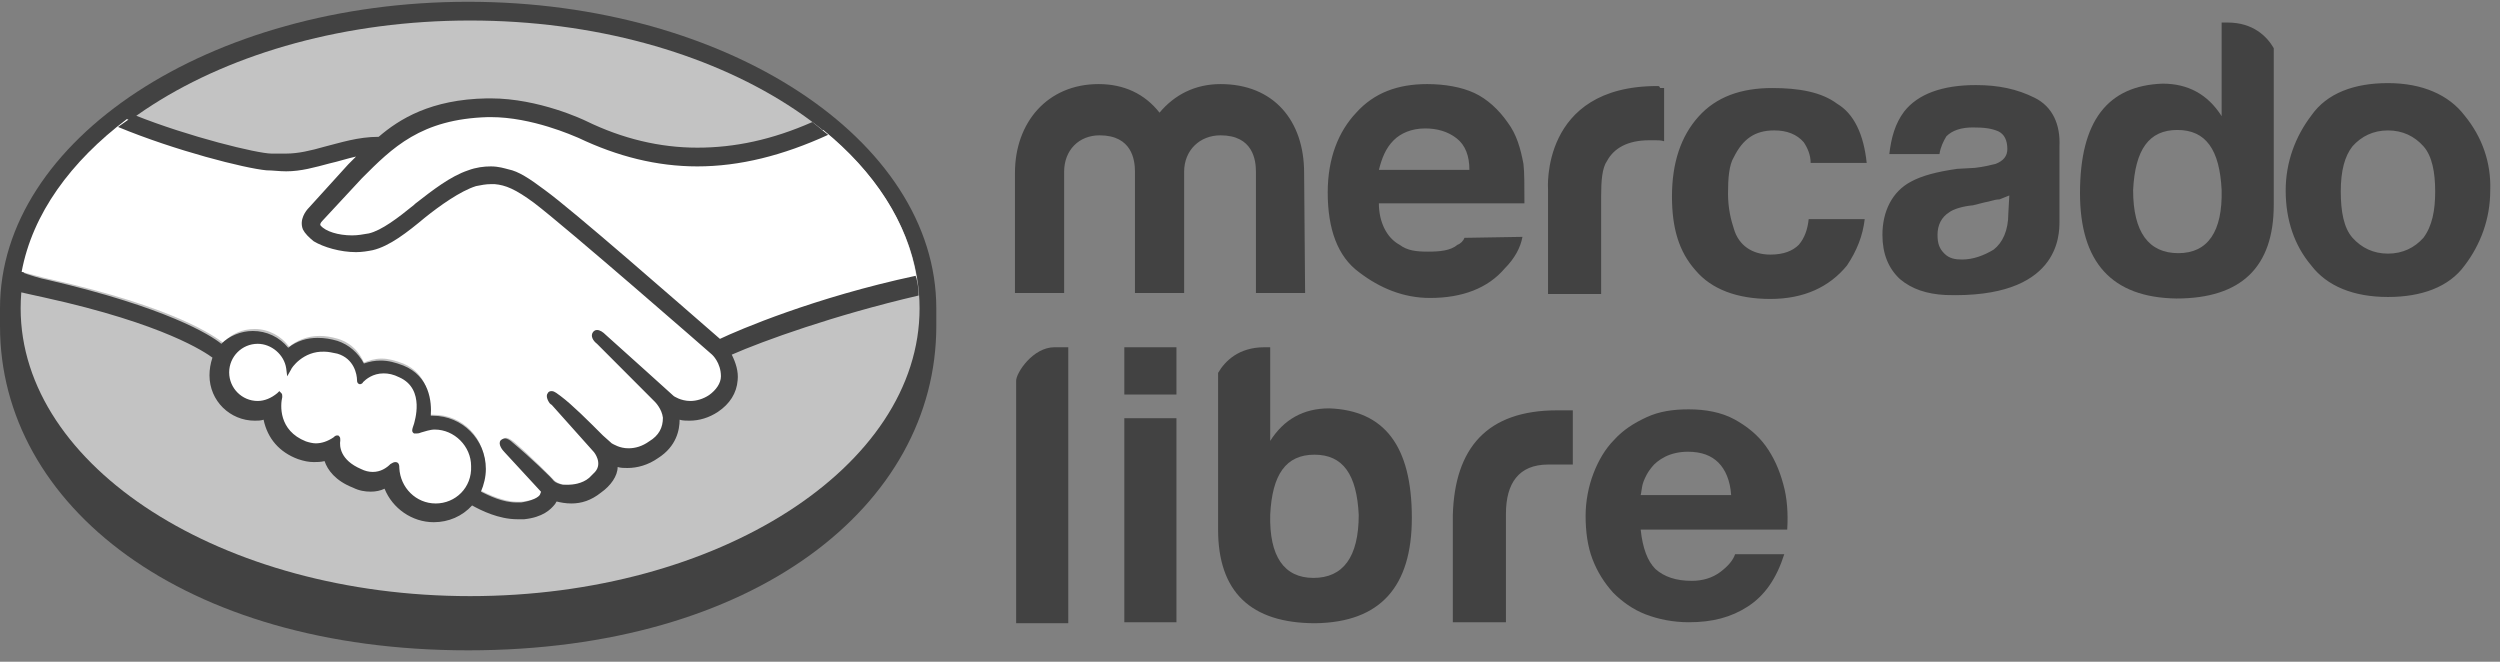
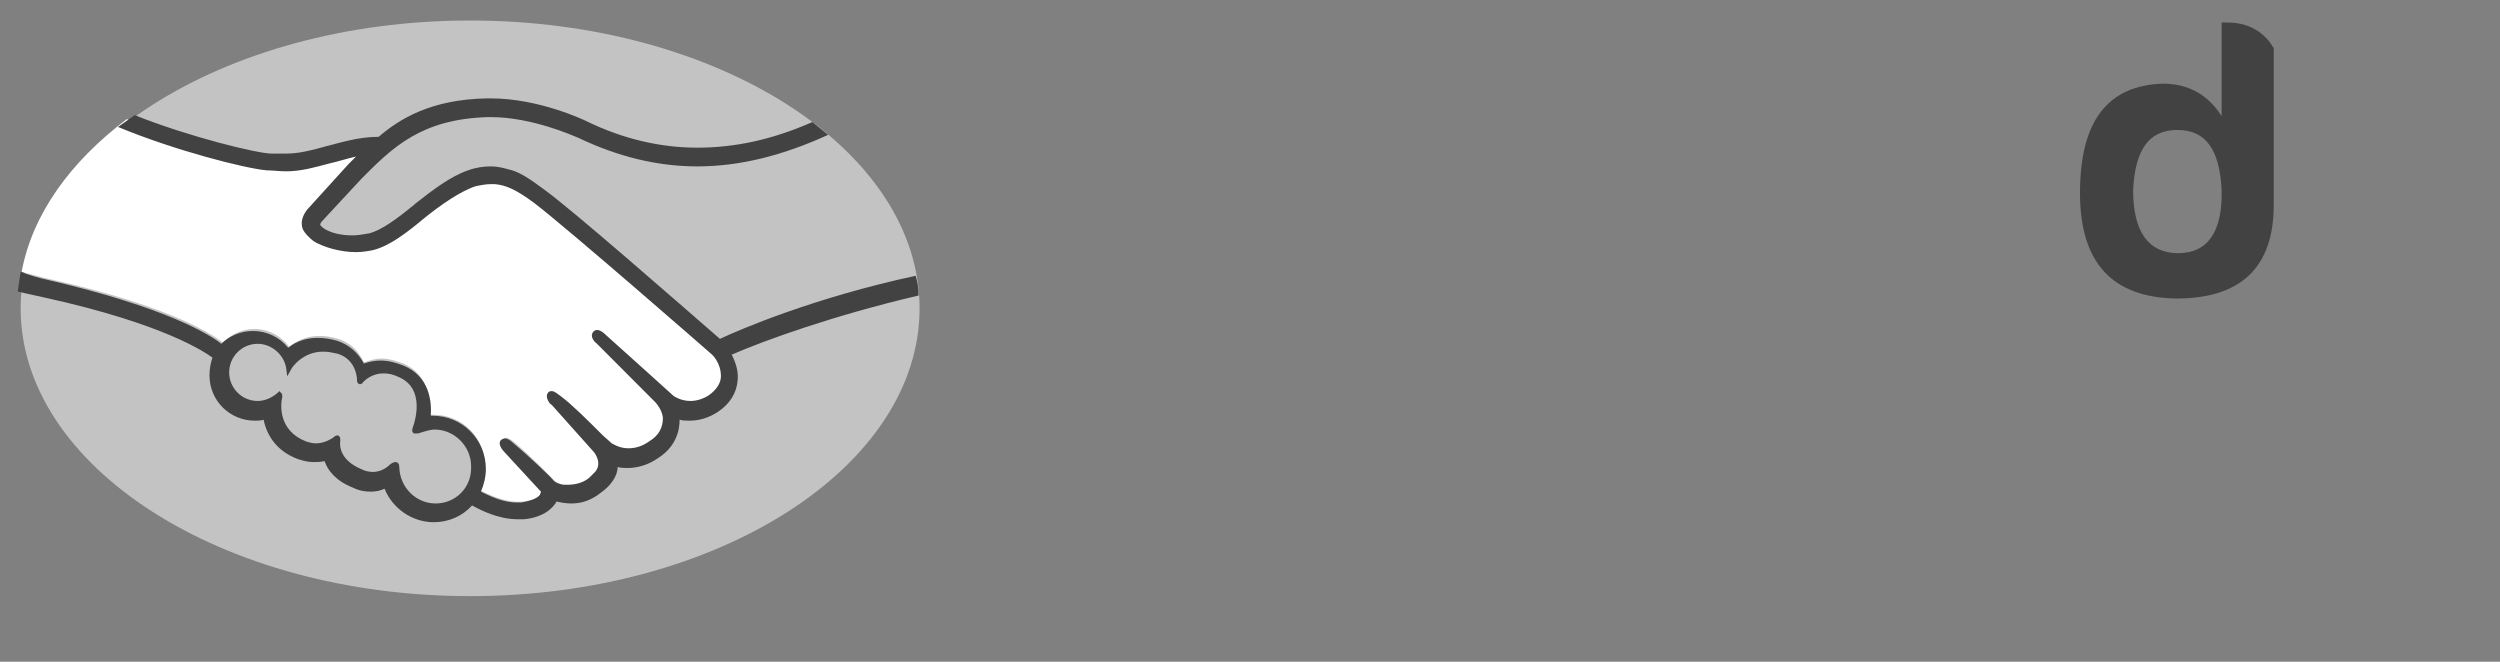
<svg xmlns="http://www.w3.org/2000/svg" width="136" height="36" viewBox="0 0 136 36" fill="none">
  <rect x="0" y="0" width="136" height="36" fill="#808080" stroke="none" />
  <path fill-rule="evenodd" clip-rule="evenodd" d="M117.647 4.55C119.038 4.55 120.108 5.14 120.857 6.319V1.226H121.178C122.569 1.226 123.318 1.976 123.692 2.62V11.145C123.692 14.523 121.927 16.239 118.396 16.239C114.864 16.185 113.152 14.255 113.152 10.502C113.152 6.587 114.65 4.657 117.647 4.55ZM118.503 13.772C120.108 13.772 120.91 12.593 120.857 10.341C120.75 8.142 120.001 7.07 118.449 7.07C116.898 7.07 116.149 8.142 116.042 10.341C116.042 12.646 116.898 13.772 118.503 13.772Z" fill="#424242" />
-   <path d="M50.935 16.773C50.935 7.604 39.539 0.097 25.468 0.097C11.396 0.097 0 7.604 0 16.773V17.738C0 27.496 9.952 35.378 25.468 35.378C41.037 35.378 50.935 27.496 50.935 17.738V16.773Z" fill="#424242" />
  <path d="M50.025 16.773C50.025 25.405 39.057 32.429 25.574 32.429C12.091 32.429 1.123 25.405 1.123 16.773C1.123 8.14 12.091 1.116 25.574 1.116C39.057 1.116 50.025 8.14 50.025 16.773Z" fill="#C3C3C3" />
-   <path d="M17.442 11.84C17.442 11.84 17.174 12.108 17.334 12.322C17.709 12.805 18.886 13.073 20.117 12.805C20.812 12.644 21.775 11.893 22.631 11.196C23.594 10.445 24.558 9.641 25.52 9.373C26.537 9.051 27.179 9.212 27.607 9.32C28.089 9.48 28.624 9.802 29.533 10.445C31.192 11.679 37.933 17.577 39.11 18.596C40.02 18.167 44.193 16.397 49.865 15.11C49.383 12.108 47.564 9.32 44.782 7.068C40.929 8.676 36.168 9.534 31.513 7.282C31.513 7.282 28.998 6.102 26.484 6.156C22.792 6.263 21.24 7.818 19.528 9.534L17.442 11.84Z" fill="white" />
  <path d="M38.843 19.239C38.79 19.185 30.925 12.322 29.159 10.982C28.142 10.231 27.554 10.017 26.965 9.909C26.644 9.856 26.216 9.909 25.895 10.017C25.093 10.231 23.969 10.982 23.006 11.732C21.99 12.537 21.08 13.287 20.224 13.448C19.1 13.716 17.763 13.395 17.174 12.966C16.907 12.805 16.746 12.59 16.639 12.376C16.425 11.84 16.853 11.411 16.907 11.357L19.047 8.998L19.796 8.247C19.1 8.354 18.458 8.515 17.816 8.676C17.014 8.891 16.265 9.105 15.516 9.105C15.195 9.105 13.483 8.837 13.162 8.73C11.182 8.194 9.47 7.657 6.902 6.478C3.852 8.783 1.765 11.625 1.177 14.789C1.605 14.896 2.354 15.11 2.621 15.164C9.577 16.719 11.717 18.327 12.145 18.649C12.573 18.166 13.162 17.898 13.857 17.898C14.606 17.898 15.302 18.274 15.73 18.864C16.104 18.542 16.693 18.274 17.388 18.274C17.709 18.274 18.03 18.327 18.405 18.435C19.207 18.703 19.582 19.239 19.796 19.721C20.064 19.614 20.384 19.507 20.759 19.507C21.134 19.507 21.508 19.614 21.936 19.775C23.22 20.311 23.434 21.598 23.327 22.563H23.595C25.146 22.563 26.377 23.796 26.377 25.351C26.377 25.834 26.27 26.263 26.056 26.638C26.484 26.853 27.5 27.389 28.463 27.282C29.212 27.174 29.48 26.96 29.587 26.799C29.641 26.692 29.747 26.585 29.64 26.477L27.661 24.279C27.661 24.279 27.34 23.957 27.447 23.85C27.554 23.743 27.768 23.904 27.928 24.011C28.945 24.869 30.122 26.102 30.122 26.102C30.122 26.102 30.229 26.263 30.657 26.37C31.032 26.424 31.727 26.37 32.209 25.995C32.316 25.887 32.476 25.78 32.53 25.673C33.011 25.03 32.476 24.386 32.476 24.386L30.176 21.813C30.176 21.813 29.855 21.491 29.962 21.384C30.069 21.276 30.283 21.437 30.443 21.544C31.192 22.134 32.209 23.207 33.172 24.172C33.386 24.333 34.242 24.869 35.365 24.118C36.061 23.636 36.221 23.099 36.168 22.671C36.114 22.134 35.687 21.705 35.687 21.705L32.583 18.542C32.583 18.542 32.262 18.274 32.369 18.113C32.476 18.006 32.69 18.167 32.851 18.274C33.867 19.132 36.542 21.598 36.542 21.598C36.596 21.598 37.506 22.295 38.683 21.544C39.111 21.276 39.378 20.901 39.378 20.419C39.432 19.721 38.843 19.239 38.843 19.239Z" fill="white" />
-   <path d="M23.702 23.26C23.22 23.26 22.685 23.528 22.632 23.528C22.578 23.528 22.632 23.314 22.685 23.207C22.739 23.099 23.381 21.169 21.829 20.472C20.652 19.936 19.903 20.526 19.689 20.794C19.635 20.848 19.582 20.848 19.582 20.794C19.582 20.472 19.421 19.507 18.351 19.185C16.853 18.703 15.944 19.775 15.676 20.151C15.569 19.293 14.874 18.649 13.964 18.649C13.001 18.649 12.252 19.4 12.252 20.365C12.252 21.33 13.001 22.081 13.964 22.081C14.446 22.081 14.82 21.92 15.141 21.598V21.652C15.088 22.081 14.927 23.636 16.532 24.226C17.174 24.494 17.709 24.279 18.191 23.957C18.351 23.85 18.351 23.904 18.351 24.011C18.298 24.386 18.351 25.244 19.582 25.727C20.491 26.102 21.026 25.727 21.348 25.405C21.508 25.244 21.562 25.298 21.562 25.512C21.615 26.638 22.578 27.55 23.702 27.55C24.879 27.55 25.842 26.585 25.842 25.405C25.842 24.226 24.879 23.26 23.702 23.26Z" fill="white" />
  <path d="M39.165 18.435C36.757 16.344 31.193 11.465 29.641 10.339C28.785 9.695 28.197 9.32 27.662 9.213C27.448 9.159 27.127 9.052 26.698 9.052C26.324 9.052 25.896 9.105 25.468 9.266C24.505 9.588 23.542 10.339 22.579 11.089L22.525 11.143C21.669 11.84 20.76 12.537 20.064 12.698C19.743 12.751 19.476 12.805 19.154 12.805C18.405 12.805 17.71 12.591 17.442 12.269C17.389 12.215 17.442 12.108 17.549 12.001L19.69 9.695C21.348 8.033 22.9 6.478 26.538 6.371H26.698C28.946 6.371 31.193 7.39 31.46 7.497C33.6 8.516 35.741 9.052 37.934 9.052C40.235 9.052 42.589 8.462 45.05 7.336C44.783 7.121 44.462 6.853 44.194 6.639C42.001 7.604 39.967 8.033 37.934 8.033C35.901 8.033 33.868 7.55 31.888 6.585C31.781 6.532 29.32 5.352 26.698 5.352H26.485C23.435 5.406 21.723 6.478 20.599 7.443C19.476 7.443 18.512 7.765 17.657 7.979C16.907 8.194 16.212 8.355 15.57 8.355H14.767C14.018 8.355 10.273 7.443 7.33 6.264C7.009 6.478 6.742 6.693 6.421 6.907C9.524 8.194 13.323 9.159 14.5 9.266C14.821 9.266 15.195 9.32 15.57 9.32C16.372 9.32 17.121 9.105 17.924 8.891C18.405 8.784 18.887 8.623 19.369 8.516L18.941 8.945L16.8 11.304C16.64 11.465 16.265 11.947 16.479 12.483C16.586 12.698 16.8 12.912 17.068 13.127C17.603 13.448 18.512 13.716 19.369 13.716C19.69 13.716 20.011 13.663 20.278 13.609C21.188 13.395 22.151 12.644 23.114 11.84C23.916 11.197 25.04 10.392 25.896 10.124C26.163 10.07 26.431 10.017 26.698 10.017H26.913C27.501 10.07 28.036 10.285 29.053 11.036C30.818 12.376 38.683 19.239 38.737 19.293C38.737 19.293 39.218 19.722 39.218 20.472C39.218 20.848 38.951 21.223 38.576 21.491C38.255 21.706 37.881 21.813 37.56 21.813C37.025 21.813 36.65 21.545 36.65 21.545C36.65 21.545 33.922 19.078 32.958 18.22C32.798 18.06 32.637 17.952 32.477 17.952C32.37 17.952 32.316 18.006 32.263 18.06C32.102 18.274 32.263 18.542 32.477 18.703L35.634 21.866C35.634 21.866 36.008 22.242 36.062 22.724C36.062 23.261 35.848 23.689 35.313 24.011C34.938 24.279 34.563 24.387 34.189 24.387C33.707 24.387 33.386 24.172 33.279 24.118L32.798 23.689C31.995 22.885 31.139 22.027 30.497 21.545C30.337 21.438 30.176 21.277 30.016 21.277C29.962 21.277 29.855 21.277 29.802 21.384C29.748 21.438 29.695 21.598 29.855 21.866C29.909 21.974 30.016 22.027 30.016 22.027L32.316 24.601C32.316 24.601 32.798 25.191 32.37 25.673L32.263 25.781L32.049 25.995C31.674 26.317 31.139 26.37 30.925 26.37H30.604C30.39 26.317 30.23 26.263 30.123 26.156C30.016 25.995 28.839 24.869 27.876 24.065C27.769 23.958 27.608 23.85 27.448 23.85C27.394 23.85 27.287 23.904 27.233 23.958C27.073 24.172 27.341 24.494 27.448 24.601L29.427 26.746C29.427 26.746 29.427 26.799 29.374 26.907C29.32 27.014 29.053 27.228 28.357 27.335H28.09C27.341 27.335 26.591 26.96 26.163 26.746C26.324 26.37 26.431 25.942 26.431 25.513C26.431 23.904 25.147 22.617 23.542 22.617H23.435C23.488 21.866 23.381 20.472 21.937 19.883C21.509 19.722 21.134 19.615 20.706 19.615C20.385 19.615 20.118 19.668 19.797 19.775C19.476 19.186 18.994 18.757 18.352 18.542C17.977 18.435 17.656 18.381 17.282 18.381C16.693 18.381 16.158 18.542 15.677 18.918C15.444 18.631 15.151 18.4 14.817 18.242C14.484 18.084 14.119 18.004 13.751 18.006C13.109 18.006 12.467 18.274 12.039 18.703C11.45 18.22 9.042 16.719 2.568 15.218C2.247 15.164 1.552 14.95 1.124 14.789C1.07 15.111 1.017 15.486 0.963 15.861C0.963 15.861 2.14 16.129 2.408 16.183C8.989 17.631 11.183 19.186 11.557 19.454C11.45 19.775 11.396 20.097 11.396 20.419C11.396 21.813 12.52 22.885 13.858 22.885C14.018 22.885 14.179 22.885 14.339 22.832C14.553 23.85 15.195 24.601 16.212 24.976C16.533 25.084 16.8 25.137 17.068 25.137C17.228 25.137 17.442 25.137 17.657 25.084C17.817 25.566 18.245 26.156 19.208 26.531C19.529 26.692 19.85 26.746 20.171 26.746C20.439 26.746 20.706 26.692 20.92 26.585C21.348 27.657 22.418 28.408 23.595 28.408C24.398 28.408 25.147 28.086 25.682 27.496C26.163 27.765 27.127 28.247 28.143 28.247H28.518C29.534 28.14 29.962 27.711 30.176 27.443C30.23 27.389 30.23 27.335 30.283 27.282C30.497 27.335 30.765 27.389 31.086 27.389C31.621 27.389 32.156 27.228 32.691 26.799C33.226 26.424 33.6 25.888 33.6 25.405C33.761 25.459 33.975 25.459 34.136 25.459C34.67 25.459 35.259 25.298 35.794 24.923C36.811 24.279 36.971 23.368 36.971 22.832C37.132 22.885 37.346 22.885 37.506 22.885C38.041 22.885 38.576 22.724 39.058 22.403C39.7 21.974 40.074 21.384 40.128 20.687C40.181 20.204 40.021 19.722 39.807 19.293C41.519 18.542 45.371 17.148 49.972 16.076C49.972 15.7 49.919 15.379 49.812 15.003C44.301 16.183 40.181 17.952 39.165 18.435ZM23.702 27.389C22.632 27.389 21.776 26.531 21.723 25.459C21.723 25.352 21.723 25.137 21.509 25.137C21.402 25.137 21.348 25.191 21.241 25.244C21.027 25.459 20.706 25.673 20.278 25.673C20.064 25.673 19.85 25.62 19.636 25.513C18.512 25.03 18.459 24.279 18.512 23.958C18.512 23.85 18.512 23.797 18.459 23.743L18.405 23.689H18.352C18.299 23.689 18.245 23.689 18.138 23.797C17.817 24.011 17.496 24.118 17.175 24.118C17.014 24.118 16.8 24.065 16.64 24.011C15.142 23.421 15.249 22.027 15.356 21.598C15.356 21.491 15.356 21.438 15.302 21.384L15.195 21.277L15.088 21.384C14.767 21.652 14.393 21.813 14.018 21.813C13.162 21.813 12.467 21.116 12.467 20.258C12.467 19.4 13.162 18.703 14.018 18.703C14.767 18.703 15.463 19.293 15.57 20.044L15.623 20.472L15.837 20.097C15.837 20.043 16.479 19.078 17.657 19.132C17.87 19.132 18.084 19.186 18.352 19.239C19.262 19.507 19.422 20.365 19.422 20.687C19.422 20.901 19.583 20.901 19.583 20.901C19.636 20.901 19.743 20.848 19.743 20.794C19.904 20.633 20.278 20.312 20.867 20.312C21.134 20.312 21.402 20.365 21.723 20.526C23.167 21.169 22.525 22.992 22.525 23.046C22.418 23.368 22.365 23.475 22.525 23.582H22.632C22.686 23.582 22.793 23.582 22.9 23.529C23.114 23.475 23.381 23.368 23.649 23.368C24.719 23.368 25.628 24.279 25.628 25.352C25.682 26.531 24.772 27.389 23.702 27.389Z" fill="#424242" />
-   <path fill-rule="evenodd" clip-rule="evenodd" d="M72.309 22.215C70.918 22.215 69.848 22.805 69.099 23.985V18.891H68.778C67.387 18.891 66.638 19.642 66.264 20.285V28.81C66.264 32.188 68.029 33.904 71.561 33.904C75.092 33.85 76.804 31.92 76.804 28.167C76.804 24.253 75.306 22.323 72.309 22.215ZM71.453 31.438C69.848 31.438 69.046 30.258 69.099 28.006C69.206 25.808 69.955 24.735 71.507 24.735C73.058 24.735 73.808 25.808 73.915 28.006C73.915 30.311 73.058 31.438 71.453 31.438Z" fill="#424242" />
-   <path fill-rule="evenodd" clip-rule="evenodd" d="M134.078 6.29C133.222 5.164 131.778 4.521 129.905 4.521C128.086 4.521 126.588 5.057 125.732 6.29C124.876 7.416 124.341 8.81 124.341 10.365C124.341 11.973 124.822 13.367 125.732 14.44C126.588 15.566 128.033 16.156 129.905 16.156C131.724 16.156 133.222 15.62 134.078 14.44C134.934 13.314 135.469 11.92 135.469 10.365C135.523 8.864 135.041 7.469 134.078 6.29ZM57.365 18.89H58.114V33.903H55.278V20.713C55.278 20.284 56.188 18.89 57.365 18.89ZM79.034 28.005C79.141 24.359 80.906 22.322 84.705 22.322H85.561V25.271H84.224C82.618 25.271 81.923 26.29 81.923 27.952V33.85H79.034V28.005ZM92.035 31.598C91.179 31.598 90.537 31.383 90.055 30.954C89.627 30.525 89.36 29.828 89.253 28.809H97.225C97.278 27.952 97.225 27.094 97.011 26.343C96.797 25.539 96.476 24.842 96.048 24.252C95.62 23.662 95.031 23.18 94.336 22.804C93.64 22.429 92.784 22.268 91.874 22.268C91.019 22.268 90.269 22.375 89.574 22.697C88.878 23.019 88.29 23.394 87.808 23.93C87.327 24.413 86.952 25.056 86.685 25.753C86.417 26.45 86.257 27.255 86.257 28.059C86.257 28.917 86.364 29.721 86.631 30.418C86.899 31.115 87.273 31.705 87.755 32.241C88.236 32.724 88.825 33.153 89.52 33.421C90.216 33.689 91.019 33.85 91.874 33.85C93.159 33.85 94.175 33.582 95.085 32.992C95.994 32.402 96.636 31.49 97.064 30.15H94.389C94.282 30.472 94.015 30.793 93.587 31.115C93.159 31.437 92.624 31.598 92.035 31.598ZM61.163 18.89H63.999V21.464H61.163V18.89ZM63.999 22.751H61.163V33.85H63.999V22.751ZM107.487 4.628C108.718 4.628 109.734 4.842 110.697 5.325C111.66 5.807 112.089 6.772 112.035 7.952V12.027L112.035 12.045C112.035 12.781 112.038 16.261 105.829 16.048C104.812 15.995 104.009 15.727 103.367 15.191C102.725 14.601 102.404 13.796 102.404 12.778C102.404 11.491 102.939 10.418 103.956 9.882C104.545 9.561 105.347 9.346 106.471 9.185L107.434 9.132C107.915 9.078 108.343 8.971 108.557 8.917L108.557 8.917C108.985 8.756 109.199 8.488 109.199 8.113C109.199 7.63 109.039 7.309 108.718 7.148C108.343 6.987 107.969 6.933 107.327 6.933C106.685 6.933 106.203 7.094 105.882 7.416C105.722 7.684 105.561 8.006 105.508 8.381H102.779C102.886 7.469 103.1 6.719 103.581 6.075C104.33 5.11 105.668 4.628 107.487 4.628ZM96.519 7.094C97.215 7.094 97.75 7.309 98.124 7.738C98.338 8.059 98.499 8.435 98.499 8.864H101.548C101.388 7.309 100.853 6.183 99.943 5.646C99.087 5.003 97.857 4.789 96.412 4.789C94.7 4.789 93.362 5.271 92.399 6.344C91.436 7.416 90.955 8.864 90.955 10.687C90.955 12.402 91.329 13.689 92.239 14.708C93.095 15.727 94.486 16.263 96.305 16.263C98.124 16.263 99.515 15.62 100.478 14.44C101.013 13.636 101.334 12.831 101.441 11.92H98.392C98.338 12.456 98.178 12.939 97.857 13.314C97.536 13.636 97.054 13.85 96.305 13.85C95.342 13.85 94.593 13.367 94.325 12.456C94.165 11.973 94.004 11.33 94.004 10.526C94.004 9.721 94.058 8.971 94.325 8.542C94.807 7.577 95.449 7.094 96.519 7.094ZM84.213 10.311C84.213 10.311 83.785 4.681 90.152 4.681C90.259 4.681 90.259 4.681 90.313 4.789H90.527V7.684C90.366 7.63 90.206 7.63 90.045 7.63H89.724C88.547 7.63 87.798 8.059 87.423 8.756C87.156 9.132 87.102 9.829 87.102 10.687V15.995H84.213V10.311ZM79.665 12.938C79.612 13.099 79.451 13.26 79.291 13.314C78.916 13.636 78.328 13.689 77.686 13.689C77.044 13.689 76.562 13.636 76.134 13.314C75.439 12.939 75.011 12.081 75.011 11.062H82.929V11.061C82.929 10.096 82.929 9.346 82.876 8.917C82.715 8.059 82.501 7.309 82.02 6.665C81.538 5.968 80.896 5.378 80.201 5.057C79.505 4.735 78.595 4.574 77.632 4.574C76.027 4.574 74.743 5.057 73.78 6.129C72.817 7.148 72.228 8.595 72.228 10.472C72.228 12.456 72.763 13.957 73.941 14.815C75.064 15.673 76.348 16.209 77.793 16.209C79.558 16.209 80.95 15.673 81.859 14.601C82.394 14.065 82.715 13.475 82.822 12.885L79.665 12.938ZM68.323 15.941H70.998L70.944 9.4C70.944 6.558 69.286 4.574 66.397 4.574C65.005 4.574 63.882 5.164 63.079 6.129C62.277 5.11 61.153 4.574 59.762 4.574C56.98 4.574 55.214 6.665 55.214 9.4V15.941H57.889V9.346C57.889 8.167 58.692 7.362 59.816 7.362C61.581 7.362 61.742 8.703 61.742 9.346V15.941H64.417V9.346C64.417 8.167 65.273 7.362 66.397 7.362C68.162 7.362 68.323 8.703 68.323 9.346V15.941ZM91.821 24.574C92.57 24.574 93.105 24.788 93.48 25.164C93.855 25.539 94.122 26.129 94.175 26.933H89.253C89.273 26.855 89.285 26.77 89.298 26.68L89.298 26.68C89.321 26.523 89.346 26.353 89.414 26.182C89.521 25.914 89.628 25.7 89.842 25.432C90.002 25.217 90.27 25.003 90.591 24.842C90.912 24.681 91.34 24.574 91.821 24.574ZM109.254 11.598C109.254 12.563 108.933 13.207 108.451 13.582C107.916 13.904 107.328 14.118 106.739 14.118C106.364 14.118 106.043 14.065 105.776 13.797C105.508 13.529 105.401 13.261 105.401 12.778C105.401 12.242 105.615 11.813 106.043 11.545C106.257 11.384 106.739 11.223 107.328 11.169L107.97 11.008C108.099 10.987 108.212 10.956 108.317 10.928C108.472 10.886 108.613 10.848 108.772 10.848C108.852 10.821 108.946 10.781 109.04 10.74C109.133 10.7 109.227 10.66 109.307 10.633L109.254 11.598ZM129.906 13.797C130.709 13.797 131.351 13.475 131.832 12.939C132.314 12.296 132.474 11.438 132.474 10.419C132.474 9.4 132.314 8.489 131.832 7.953C131.351 7.416 130.709 7.095 129.906 7.095C129.104 7.095 128.462 7.416 127.98 7.953C127.552 8.489 127.338 9.293 127.338 10.419C127.338 11.491 127.498 12.403 127.98 12.939C128.462 13.475 129.104 13.797 129.906 13.797ZM75.815 7.631C76.19 7.255 76.778 6.987 77.527 6.987C78.169 6.987 78.758 7.148 79.239 7.524C79.721 7.899 79.935 8.489 79.935 9.239H75.013C75.173 8.596 75.387 8.06 75.815 7.631Z" fill="#424242" />
</svg>